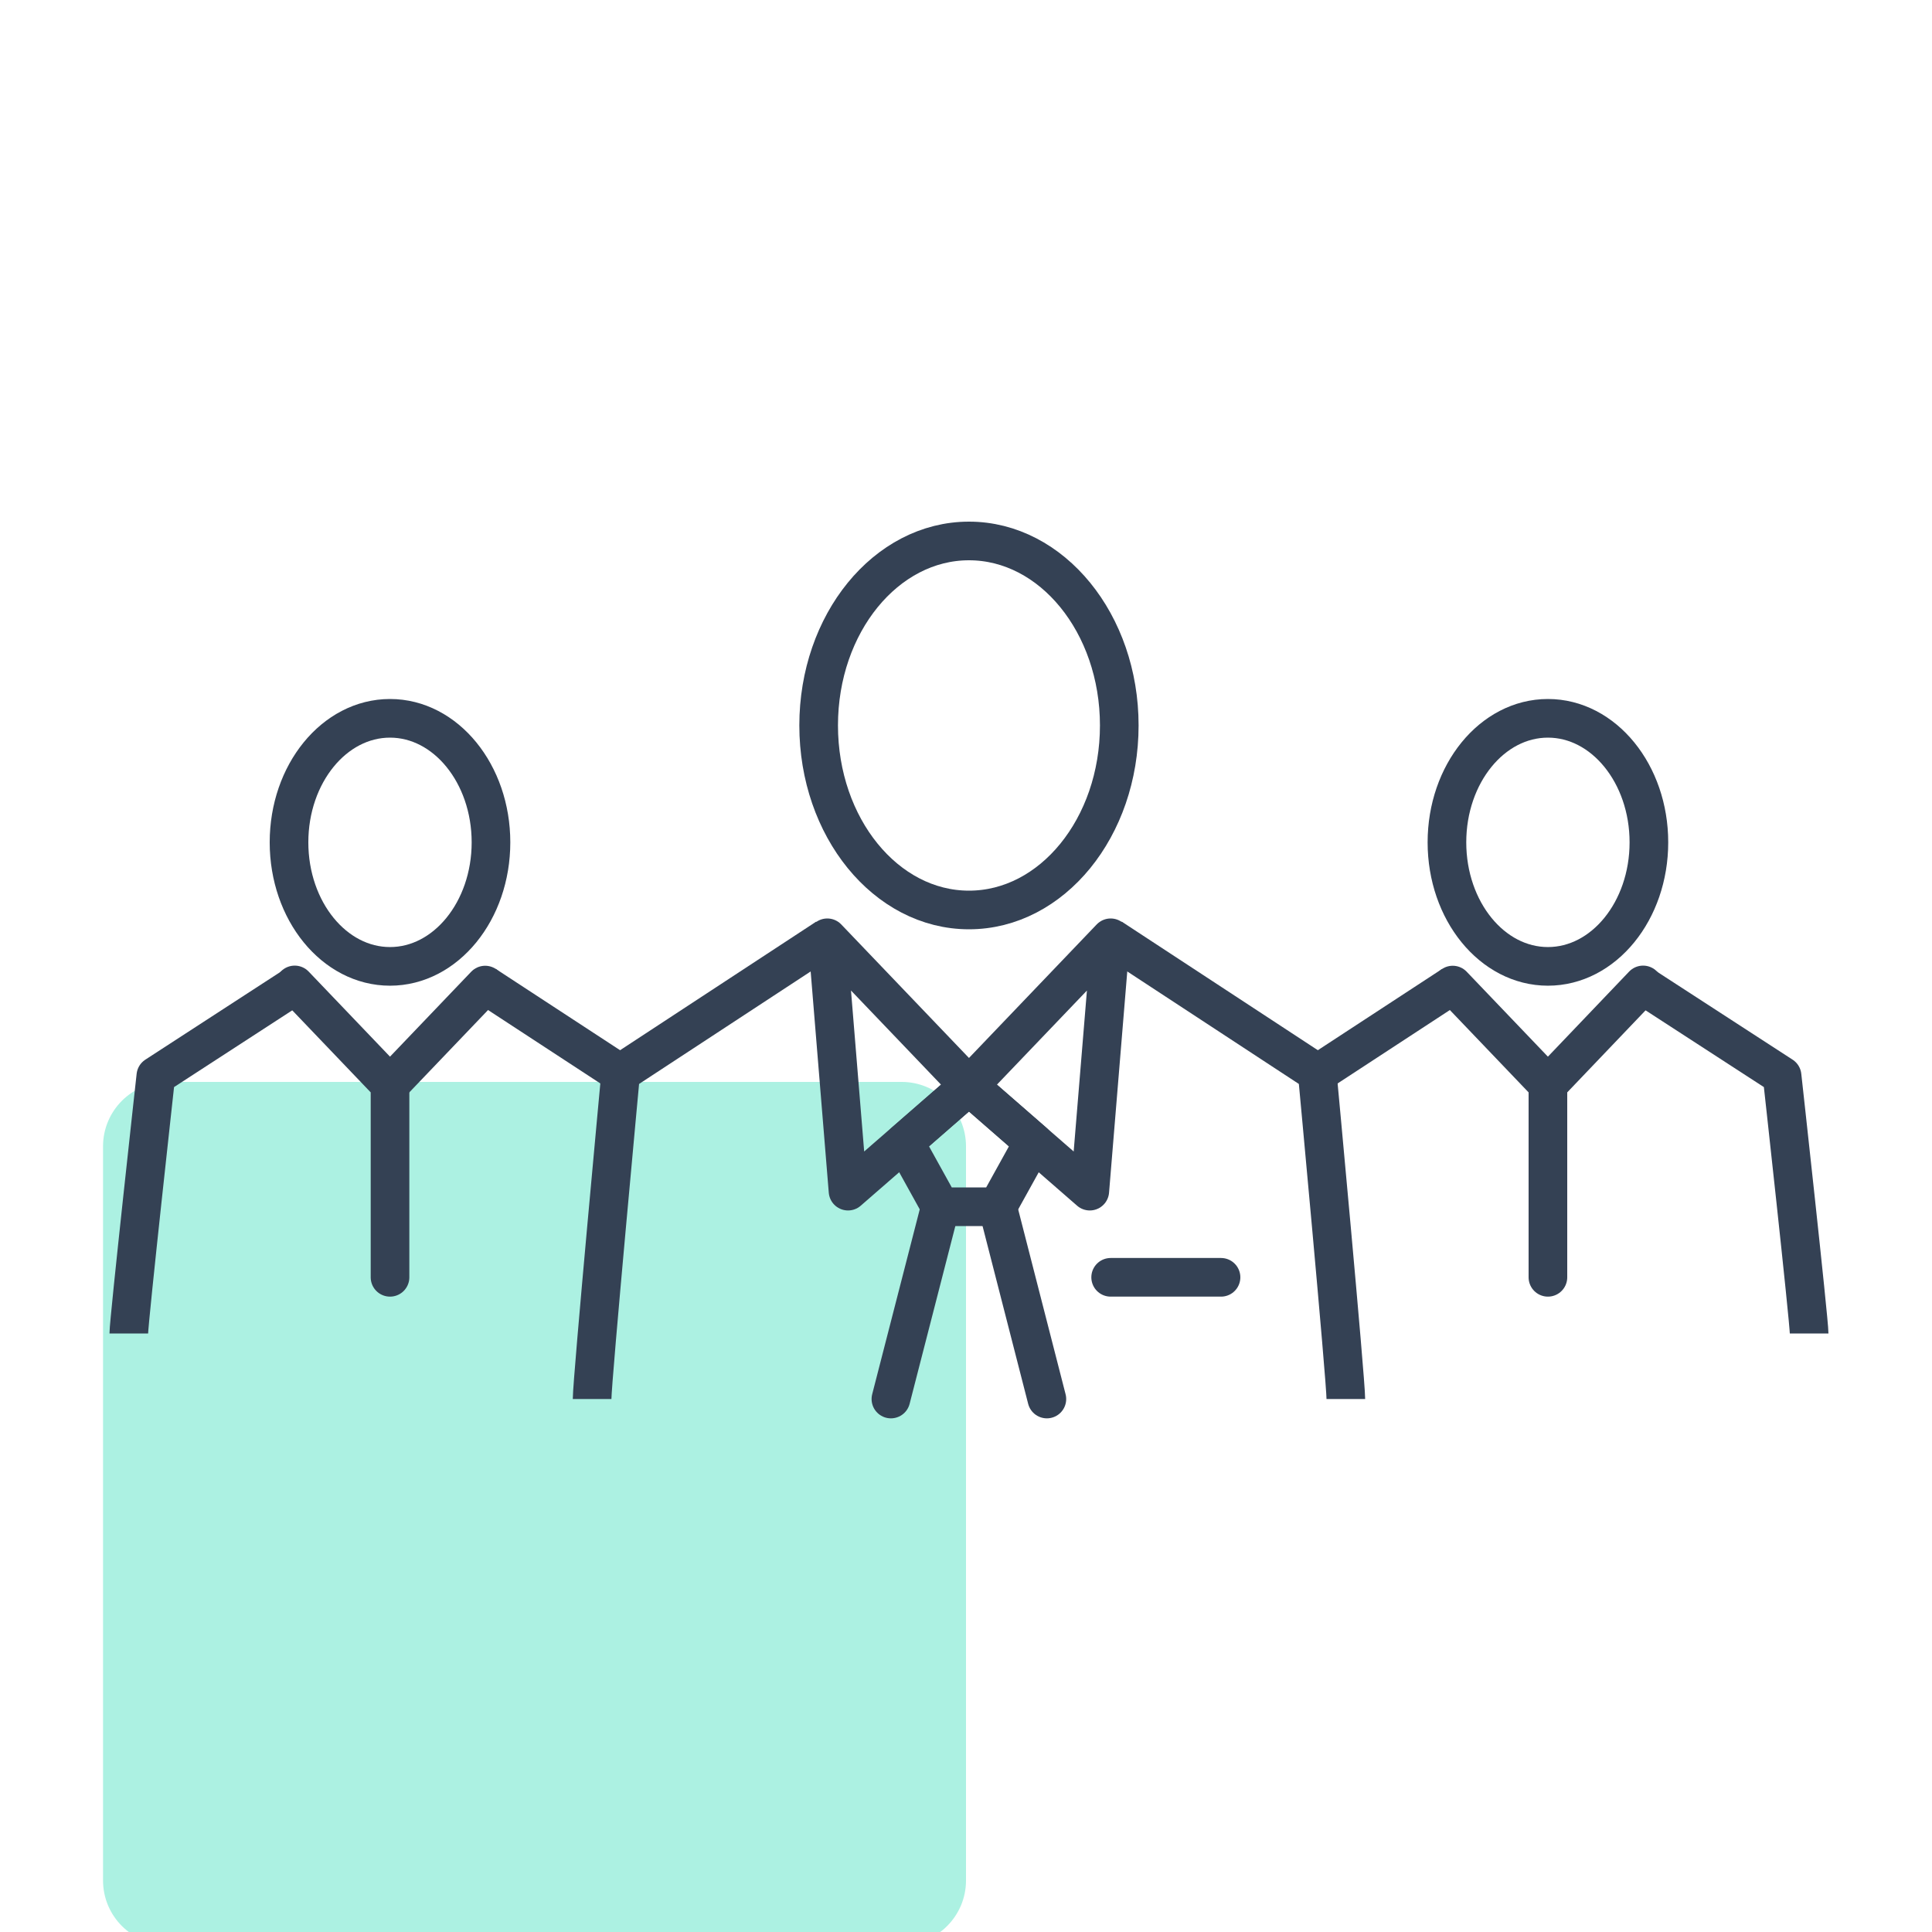
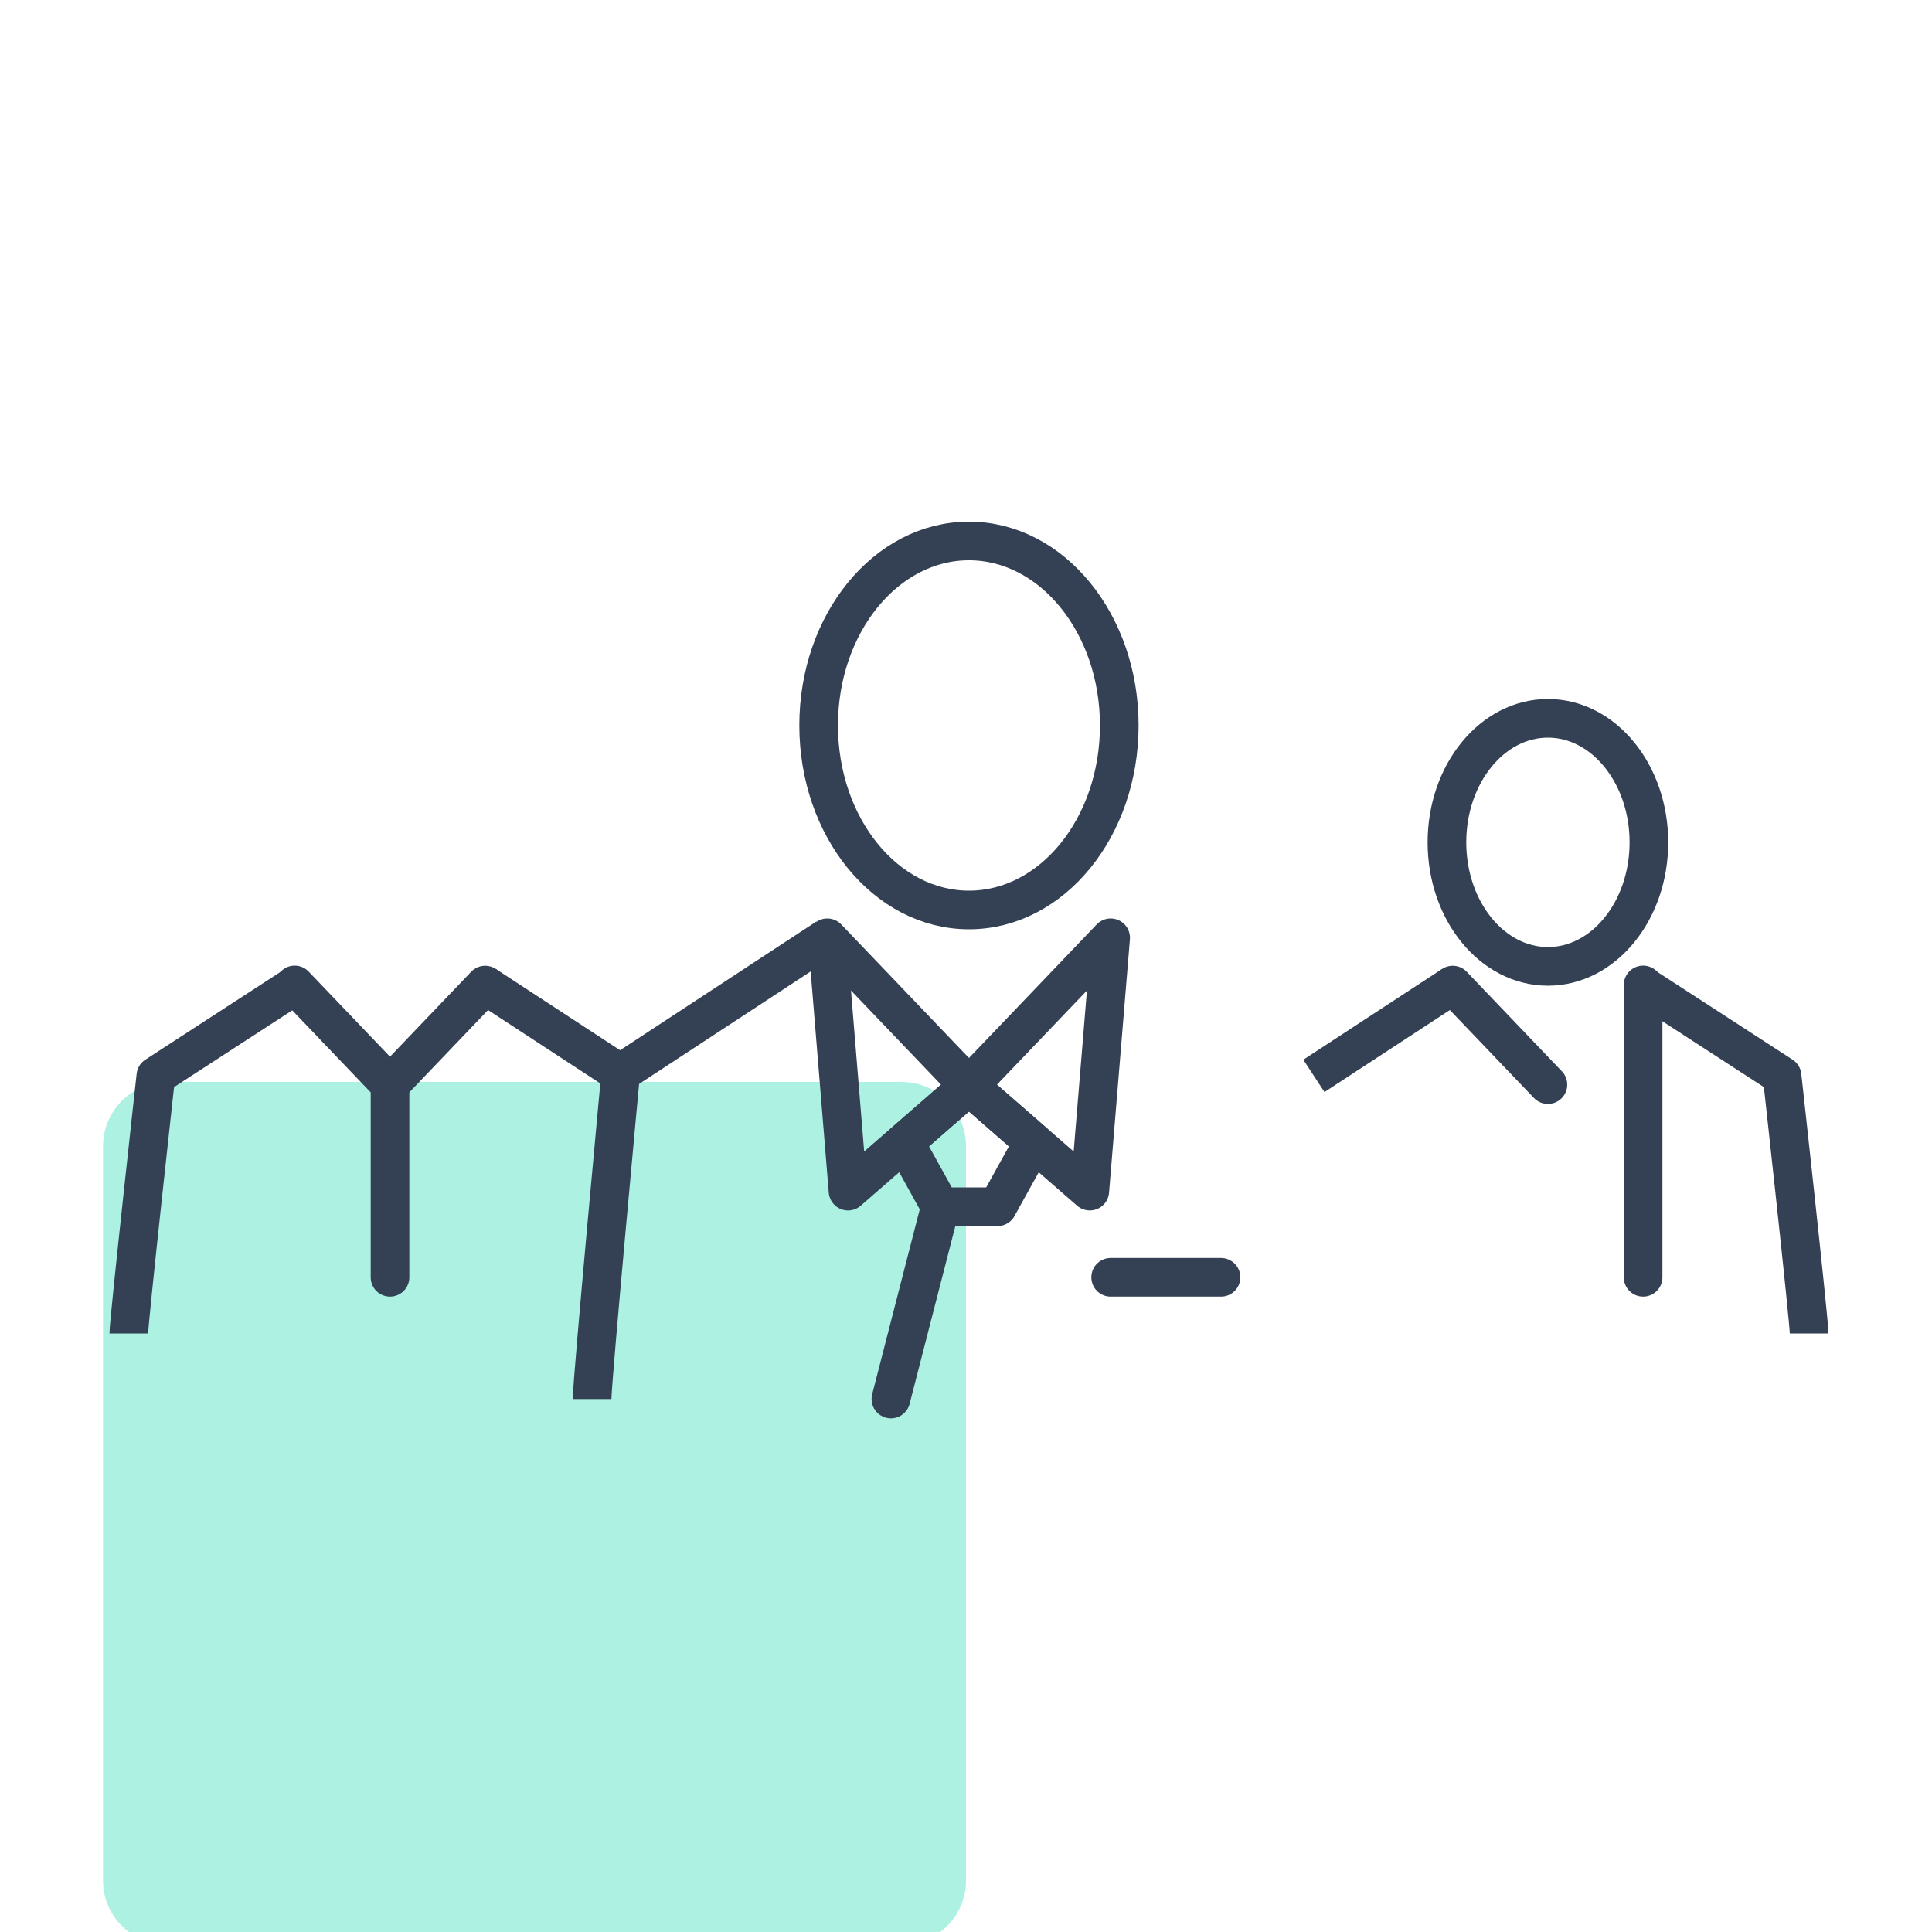
<svg xmlns="http://www.w3.org/2000/svg" width="150" height="150" viewBox="0 0 150 150" fill="none">
  <g clip-path="url(#clip0)">
    <path d="M70 84H13C10.239 84 8 86.239 8 89V146C8 148.761 10.239 151 13 151H70C72.761 151 75 148.761 75 146V89C75 86.239 72.761 84 70 84Z" fill="#ACF1E2" />
    <path d="M45.971 108.62C45.971 107.11 48.191 83.3 48.191 83.3L64.191 72.81" stroke="#344154" stroke-width="3" stroke-linejoin="round" />
    <path d="M64.231 72.81L65.841 92.48L75.231 84.31L64.231 72.81Z" stroke="#344154" stroke-width="3" stroke-linecap="round" stroke-linejoin="round" />
    <path d="M73.01 93.689L69.17 108.62" stroke="#344154" stroke-width="3" stroke-linecap="round" stroke-linejoin="round" />
-     <path d="M104.49 108.62C104.49 107.11 102.27 83.3 102.27 83.3L86.269 72.81" stroke="#344154" stroke-width="3" stroke-linejoin="round" />
    <path d="M86.231 72.81L84.611 92.48L75.231 84.31L86.231 72.81Z" stroke="#344154" stroke-width="3" stroke-linecap="round" stroke-linejoin="round" />
    <path d="M75.231 84.31L70.231 88.67L73.01 93.69H75.231H77.451L80.231 88.67L75.231 84.31Z" stroke="#344154" stroke-width="3" stroke-linecap="round" stroke-linejoin="round" />
-     <path d="M77.449 93.689L81.279 108.62" stroke="#344154" stroke-width="3" stroke-linecap="round" stroke-linejoin="round" />
    <path d="M86.231 99.17H94.8" stroke="#344154" stroke-width="3" stroke-linecap="round" stroke-linejoin="round" />
    <path d="M86.9 56.32C86.9 48.41 81.671 42 75.231 42C68.79 42 63.56 48.41 63.56 56.32C63.56 64.23 68.781 70.65 75.231 70.65C81.68 70.65 86.9 64.24 86.9 56.32Z" stroke="#344154" stroke-width="3" stroke-linecap="round" stroke-linejoin="round" />
    <path d="M102.01 83.53L112.79 76.481" stroke="#344154" stroke-width="3" stroke-linejoin="round" />
    <path d="M120.179 84.21L112.789 76.481" stroke="#344154" stroke-width="3" stroke-linecap="round" stroke-linejoin="round" />
    <path d="M140.46 103.53C140.46 102.53 138.36 83.53 138.36 83.53L127.57 76.53" stroke="#344154" stroke-width="3" stroke-linejoin="round" />
-     <path d="M127.57 76.47L120.18 84.21V99.17" stroke="#344154" stroke-width="3" stroke-linecap="round" stroke-linejoin="round" />
+     <path d="M127.57 76.47V99.17" stroke="#344154" stroke-width="3" stroke-linecap="round" stroke-linejoin="round" />
    <path d="M120.18 75.029C124.51 75.029 128.02 70.718 128.02 65.4C128.02 60.081 124.51 55.77 120.18 55.77C115.85 55.77 112.34 60.081 112.34 65.4C112.34 70.718 115.85 75.029 120.18 75.029Z" stroke="#344154" stroke-width="3" stroke-linecap="round" stroke-linejoin="round" />
    <path d="M48.45 83.53L37.67 76.481" stroke="#344154" stroke-width="3" stroke-linejoin="round" />
    <path d="M30.279 84.21L37.669 76.481" stroke="#344154" stroke-width="3" stroke-linecap="round" stroke-linejoin="round" />
    <path d="M10 103.53C10 102.53 12.1 83.53 12.1 83.53L22.88 76.53" stroke="#344154" stroke-width="3" stroke-linejoin="round" />
    <path d="M22.881 76.47L30.281 84.21V99.17" stroke="#344154" stroke-width="3" stroke-linecap="round" stroke-linejoin="round" />
-     <path d="M30.28 75.029C34.609 75.029 38.12 70.718 38.12 65.4C38.12 60.081 34.609 55.77 30.28 55.77C25.95 55.77 22.439 60.081 22.439 65.4C22.439 70.718 25.95 75.029 30.28 75.029Z" stroke="#344154" stroke-width="3" stroke-linecap="round" stroke-linejoin="round" />
  </g>
  <defs>
    <clipPath id="clip0">
      <rect width="150" height="150" fill="white" />
    </clipPath>
  </defs>
</svg>